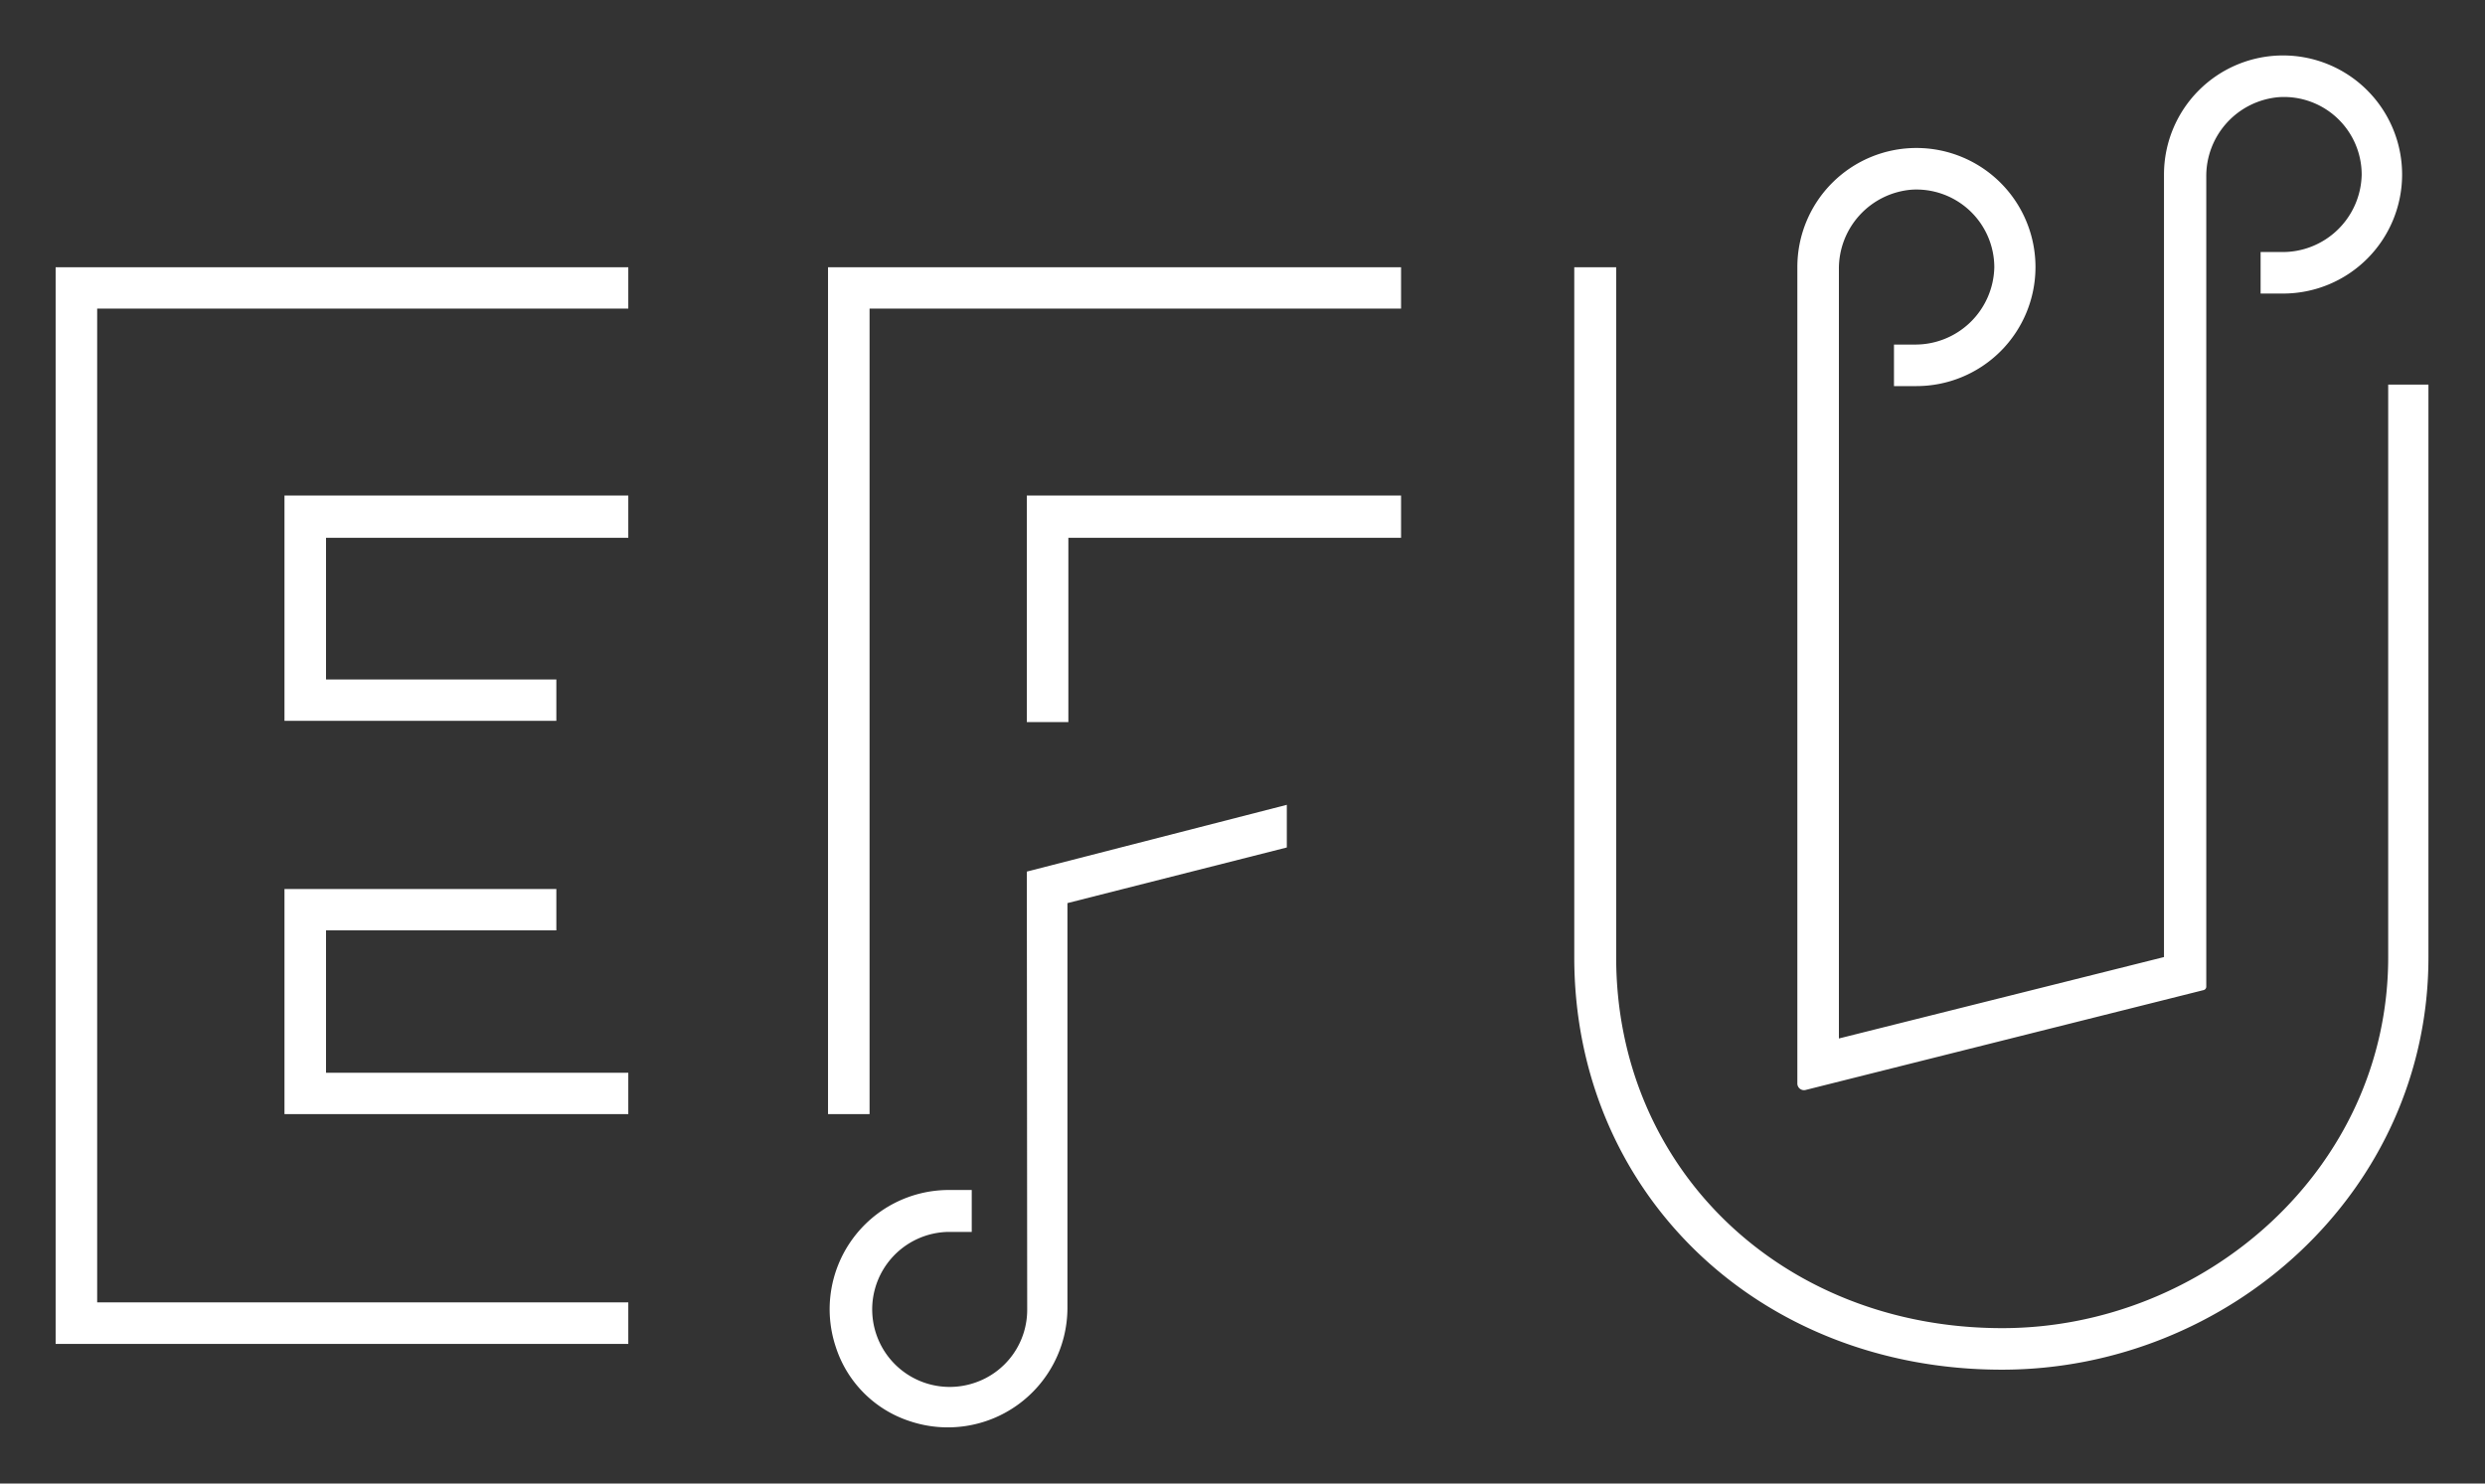
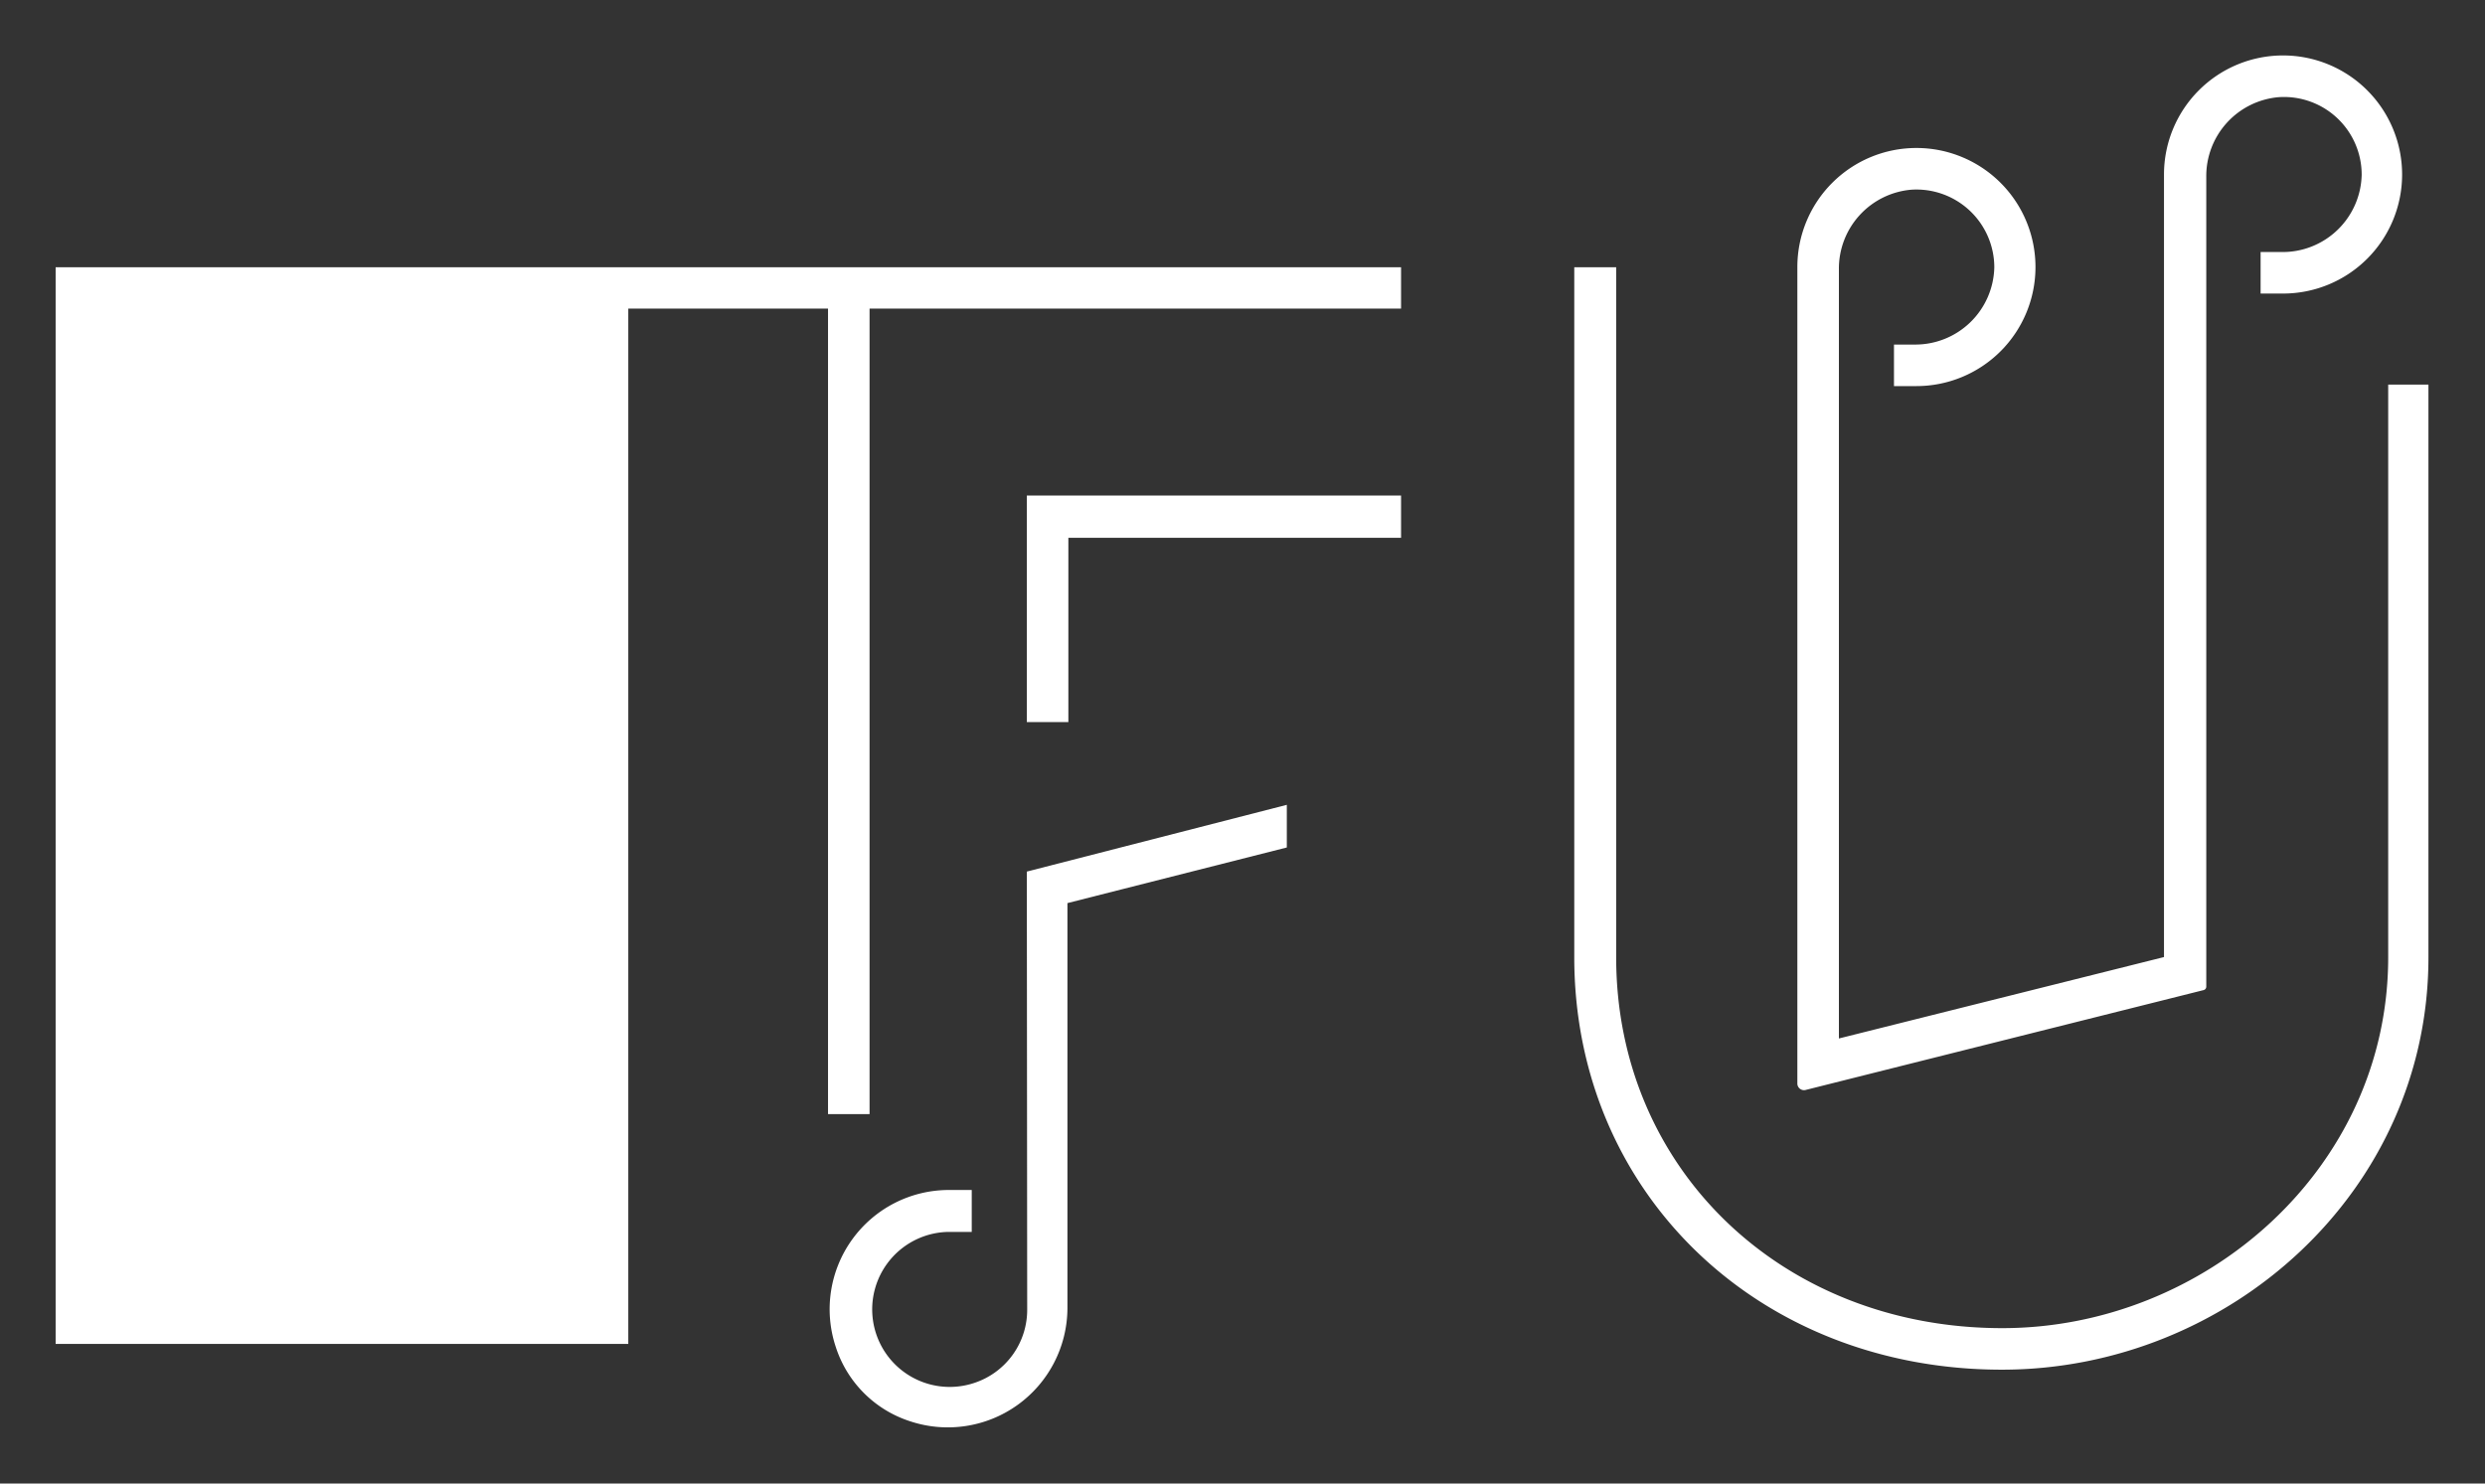
<svg xmlns="http://www.w3.org/2000/svg" data-name="Layer 1" width="134" height="80" viewBox="0 0 134 80">
  <rect x="0" y="0" width="134" height="80" fill="#333333" stroke="none" />
  <title>Artboard 1</title>
-   <path d="M15.34 38.87H30v-2.23H17.58V29h16.3v-2.28H15.34zM3 72.47h30.88v-2.24H5.24V16.64h28.64v-2.23H3zm14.58-22.3H30v-2.23H15.34v12.14h18.54v-2.23h-16.3zm79.81 8.6l21.44-5.38a.19.19 0 0 0 .14-.18V9.54a4.27 4.27 0 0 1 3.9-4.3 4.19 4.19 0 0 1 4.48 4.18 4.26 4.26 0 0 1-4.35 4.17h-1.1v2.24h1.22a6.42 6.42 0 1 0-6.43-6.42v42.2L99.16 56V14.53a4.27 4.27 0 0 1 3.9-4.3 4.2 4.2 0 0 1 4.48 4.18 4.26 4.26 0 0 1-4.32 4.17h-1.09v2.24h1.22a6.42 6.42 0 1 0-6.43-6.41v44a.36.36 0 0 0 .47.36zm-42 11.8a4.15 4.15 0 0 1-2.84 4 4.18 4.18 0 1 1-1.35-8.14h1.2v-2.26h-1.22a6.43 6.43 0 0 0-6.11 8.47 6.21 6.21 0 0 0 4 4 6.45 6.45 0 0 0 8.49-6.09V48.7l11.83-3v-2.3L55.37 47zm73.39-49.83v30.88c0 11.41-9.9 20-20.81 20-11.87 0-20.82-8.6-20.82-20V14.41h-2.26v37.21c0 12.68 9.91 22.24 23.06 22.24 12.19 0 23-9.56 23-22.24V20.74zM44.65 60.08h2.24V16.64h28.66v-2.23h-30.9zm10.72-21.14h2.24V29h17.94v-2.28H55.37z" fill="#fff" />
+   <path d="M15.34 38.87H30v-2.23H17.58V29h16.3v-2.28H15.34zM3 72.47h30.88v-2.24V16.64h28.64v-2.23H3zm14.58-22.3H30v-2.23H15.34v12.14h18.54v-2.23h-16.3zm79.81 8.6l21.44-5.38a.19.19 0 0 0 .14-.18V9.54a4.27 4.27 0 0 1 3.9-4.3 4.19 4.19 0 0 1 4.48 4.18 4.26 4.26 0 0 1-4.35 4.17h-1.1v2.24h1.22a6.42 6.42 0 1 0-6.43-6.42v42.2L99.16 56V14.53a4.27 4.27 0 0 1 3.9-4.3 4.2 4.2 0 0 1 4.48 4.18 4.26 4.26 0 0 1-4.32 4.17h-1.09v2.24h1.22a6.42 6.42 0 1 0-6.43-6.41v44a.36.36 0 0 0 .47.36zm-42 11.8a4.15 4.15 0 0 1-2.84 4 4.18 4.18 0 1 1-1.35-8.14h1.2v-2.26h-1.22a6.43 6.43 0 0 0-6.11 8.47 6.21 6.21 0 0 0 4 4 6.45 6.45 0 0 0 8.49-6.09V48.7l11.83-3v-2.3L55.37 47zm73.39-49.83v30.88c0 11.41-9.9 20-20.81 20-11.87 0-20.82-8.6-20.82-20V14.41h-2.26v37.21c0 12.68 9.91 22.24 23.06 22.24 12.19 0 23-9.56 23-22.24V20.74zM44.65 60.08h2.24V16.64h28.66v-2.23h-30.9zm10.72-21.14h2.24V29h17.94v-2.28H55.37z" fill="#fff" />
</svg>